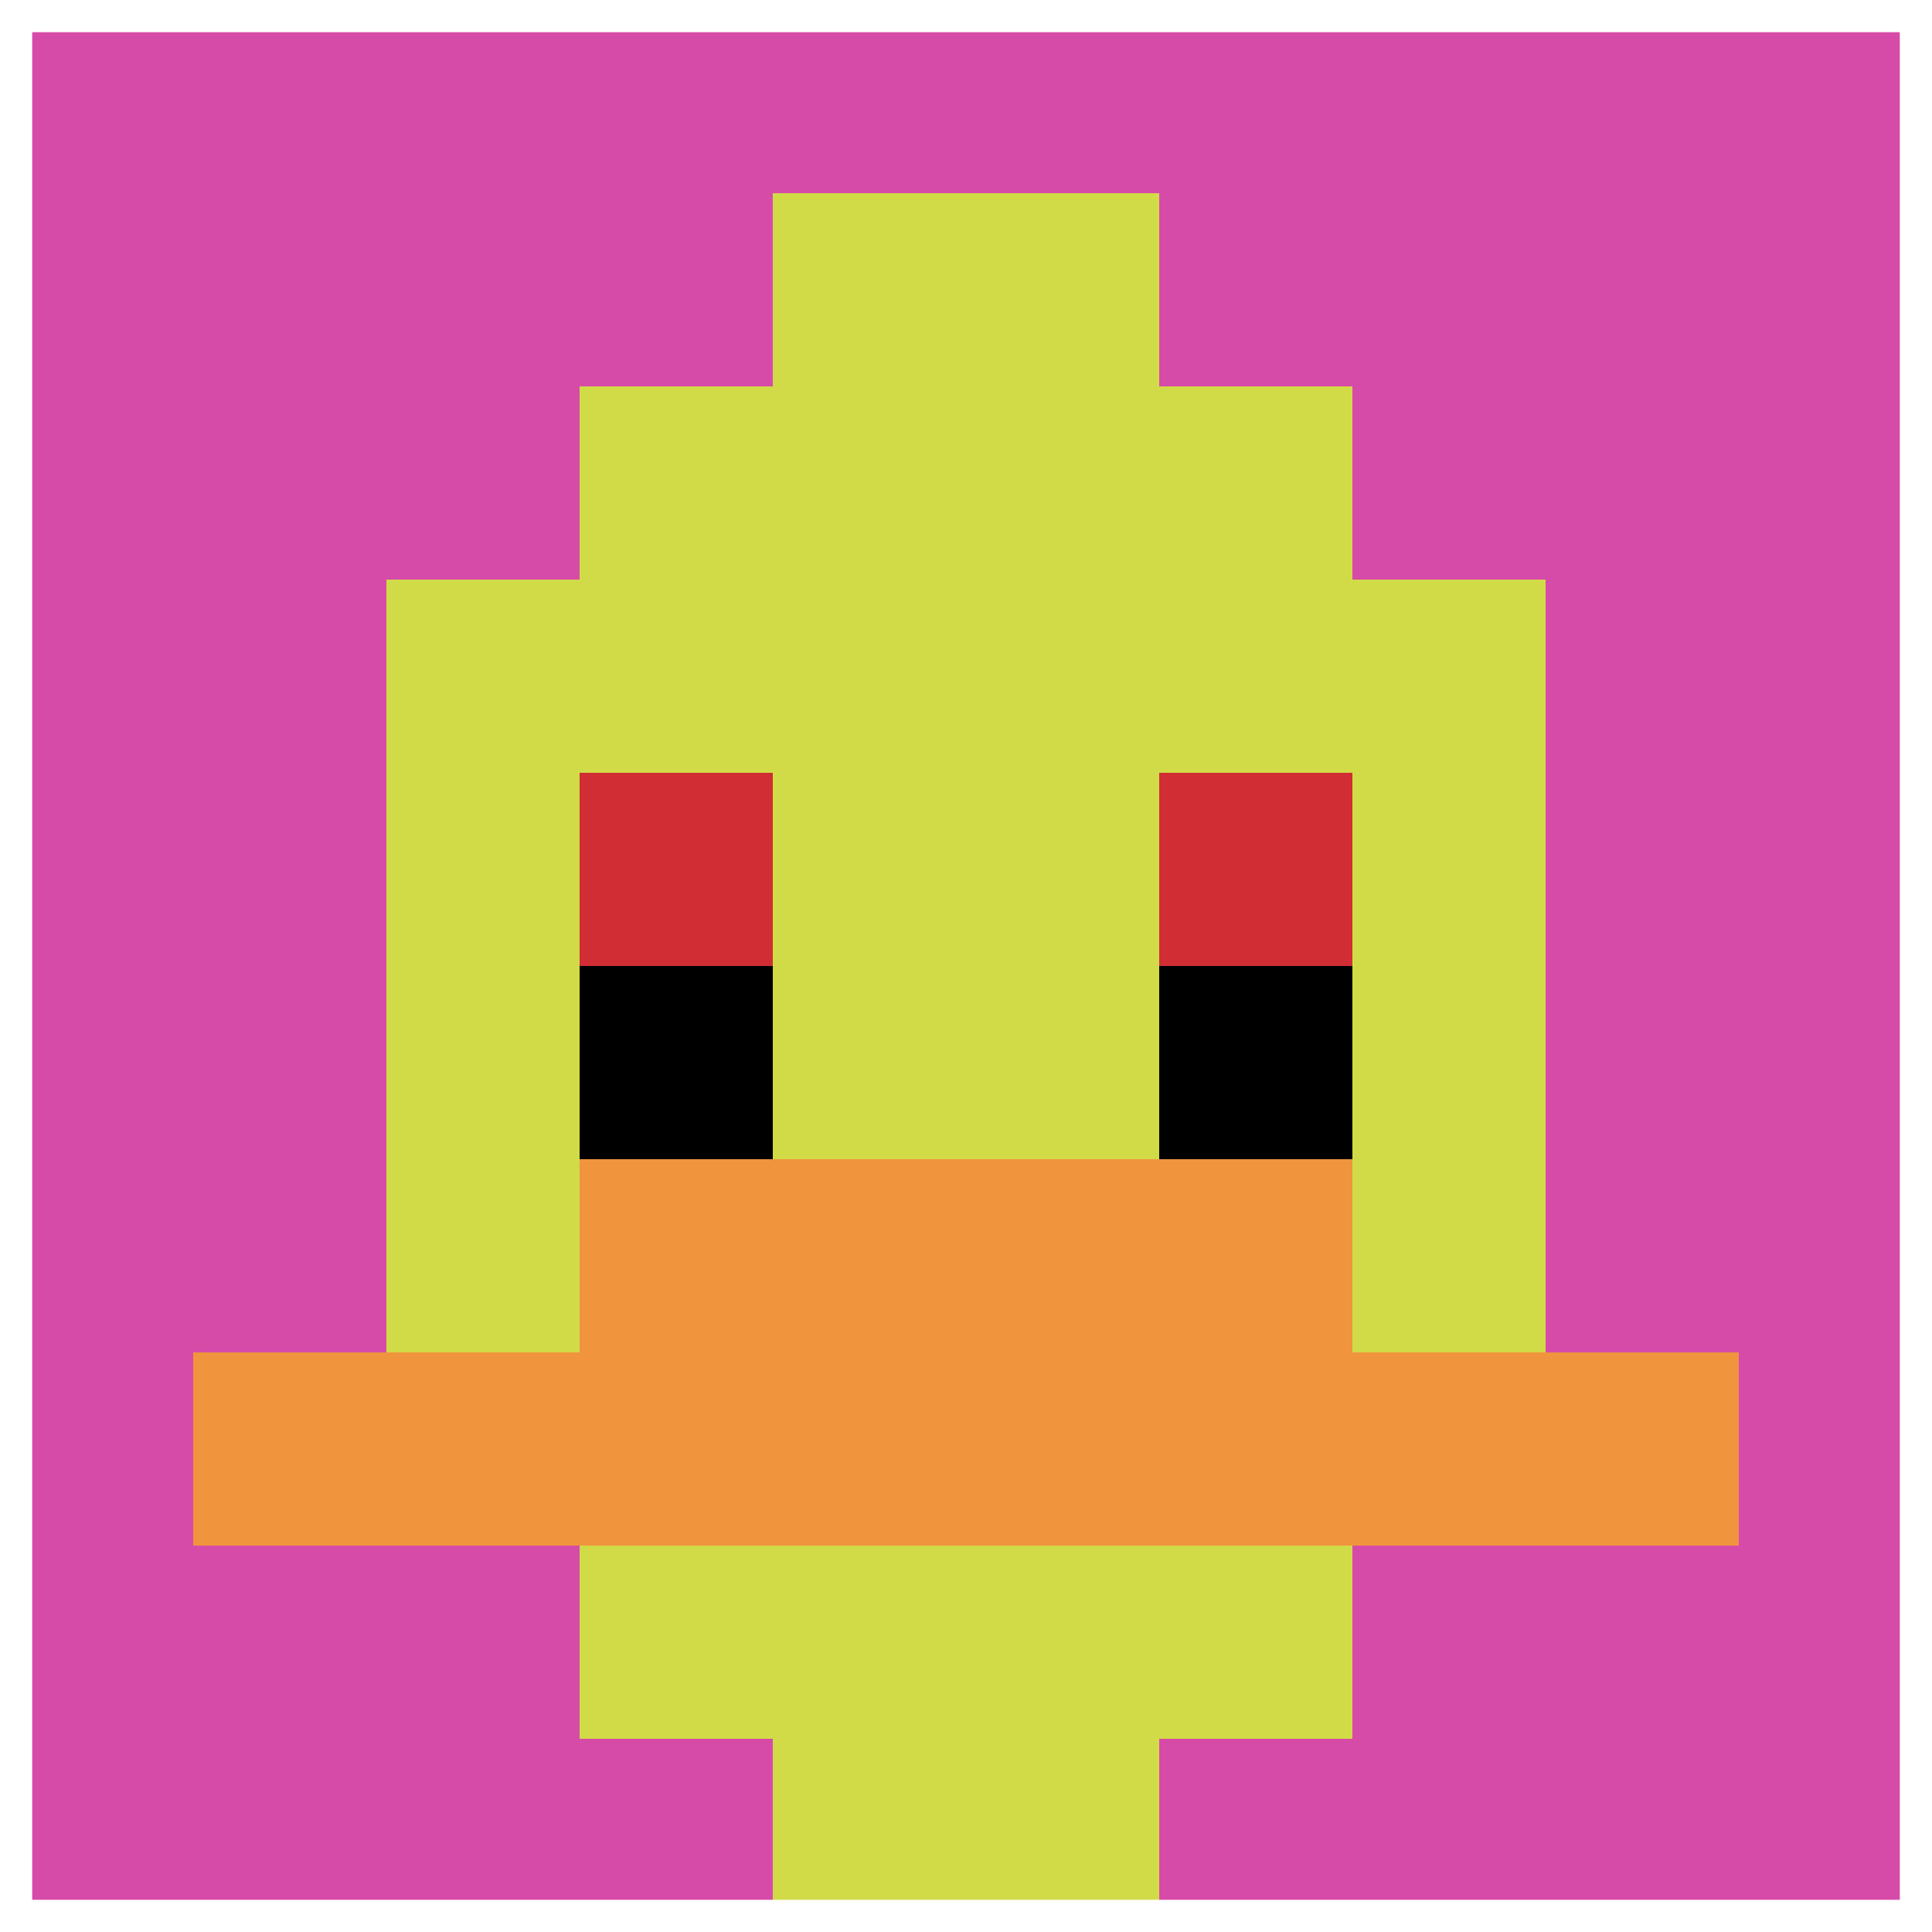
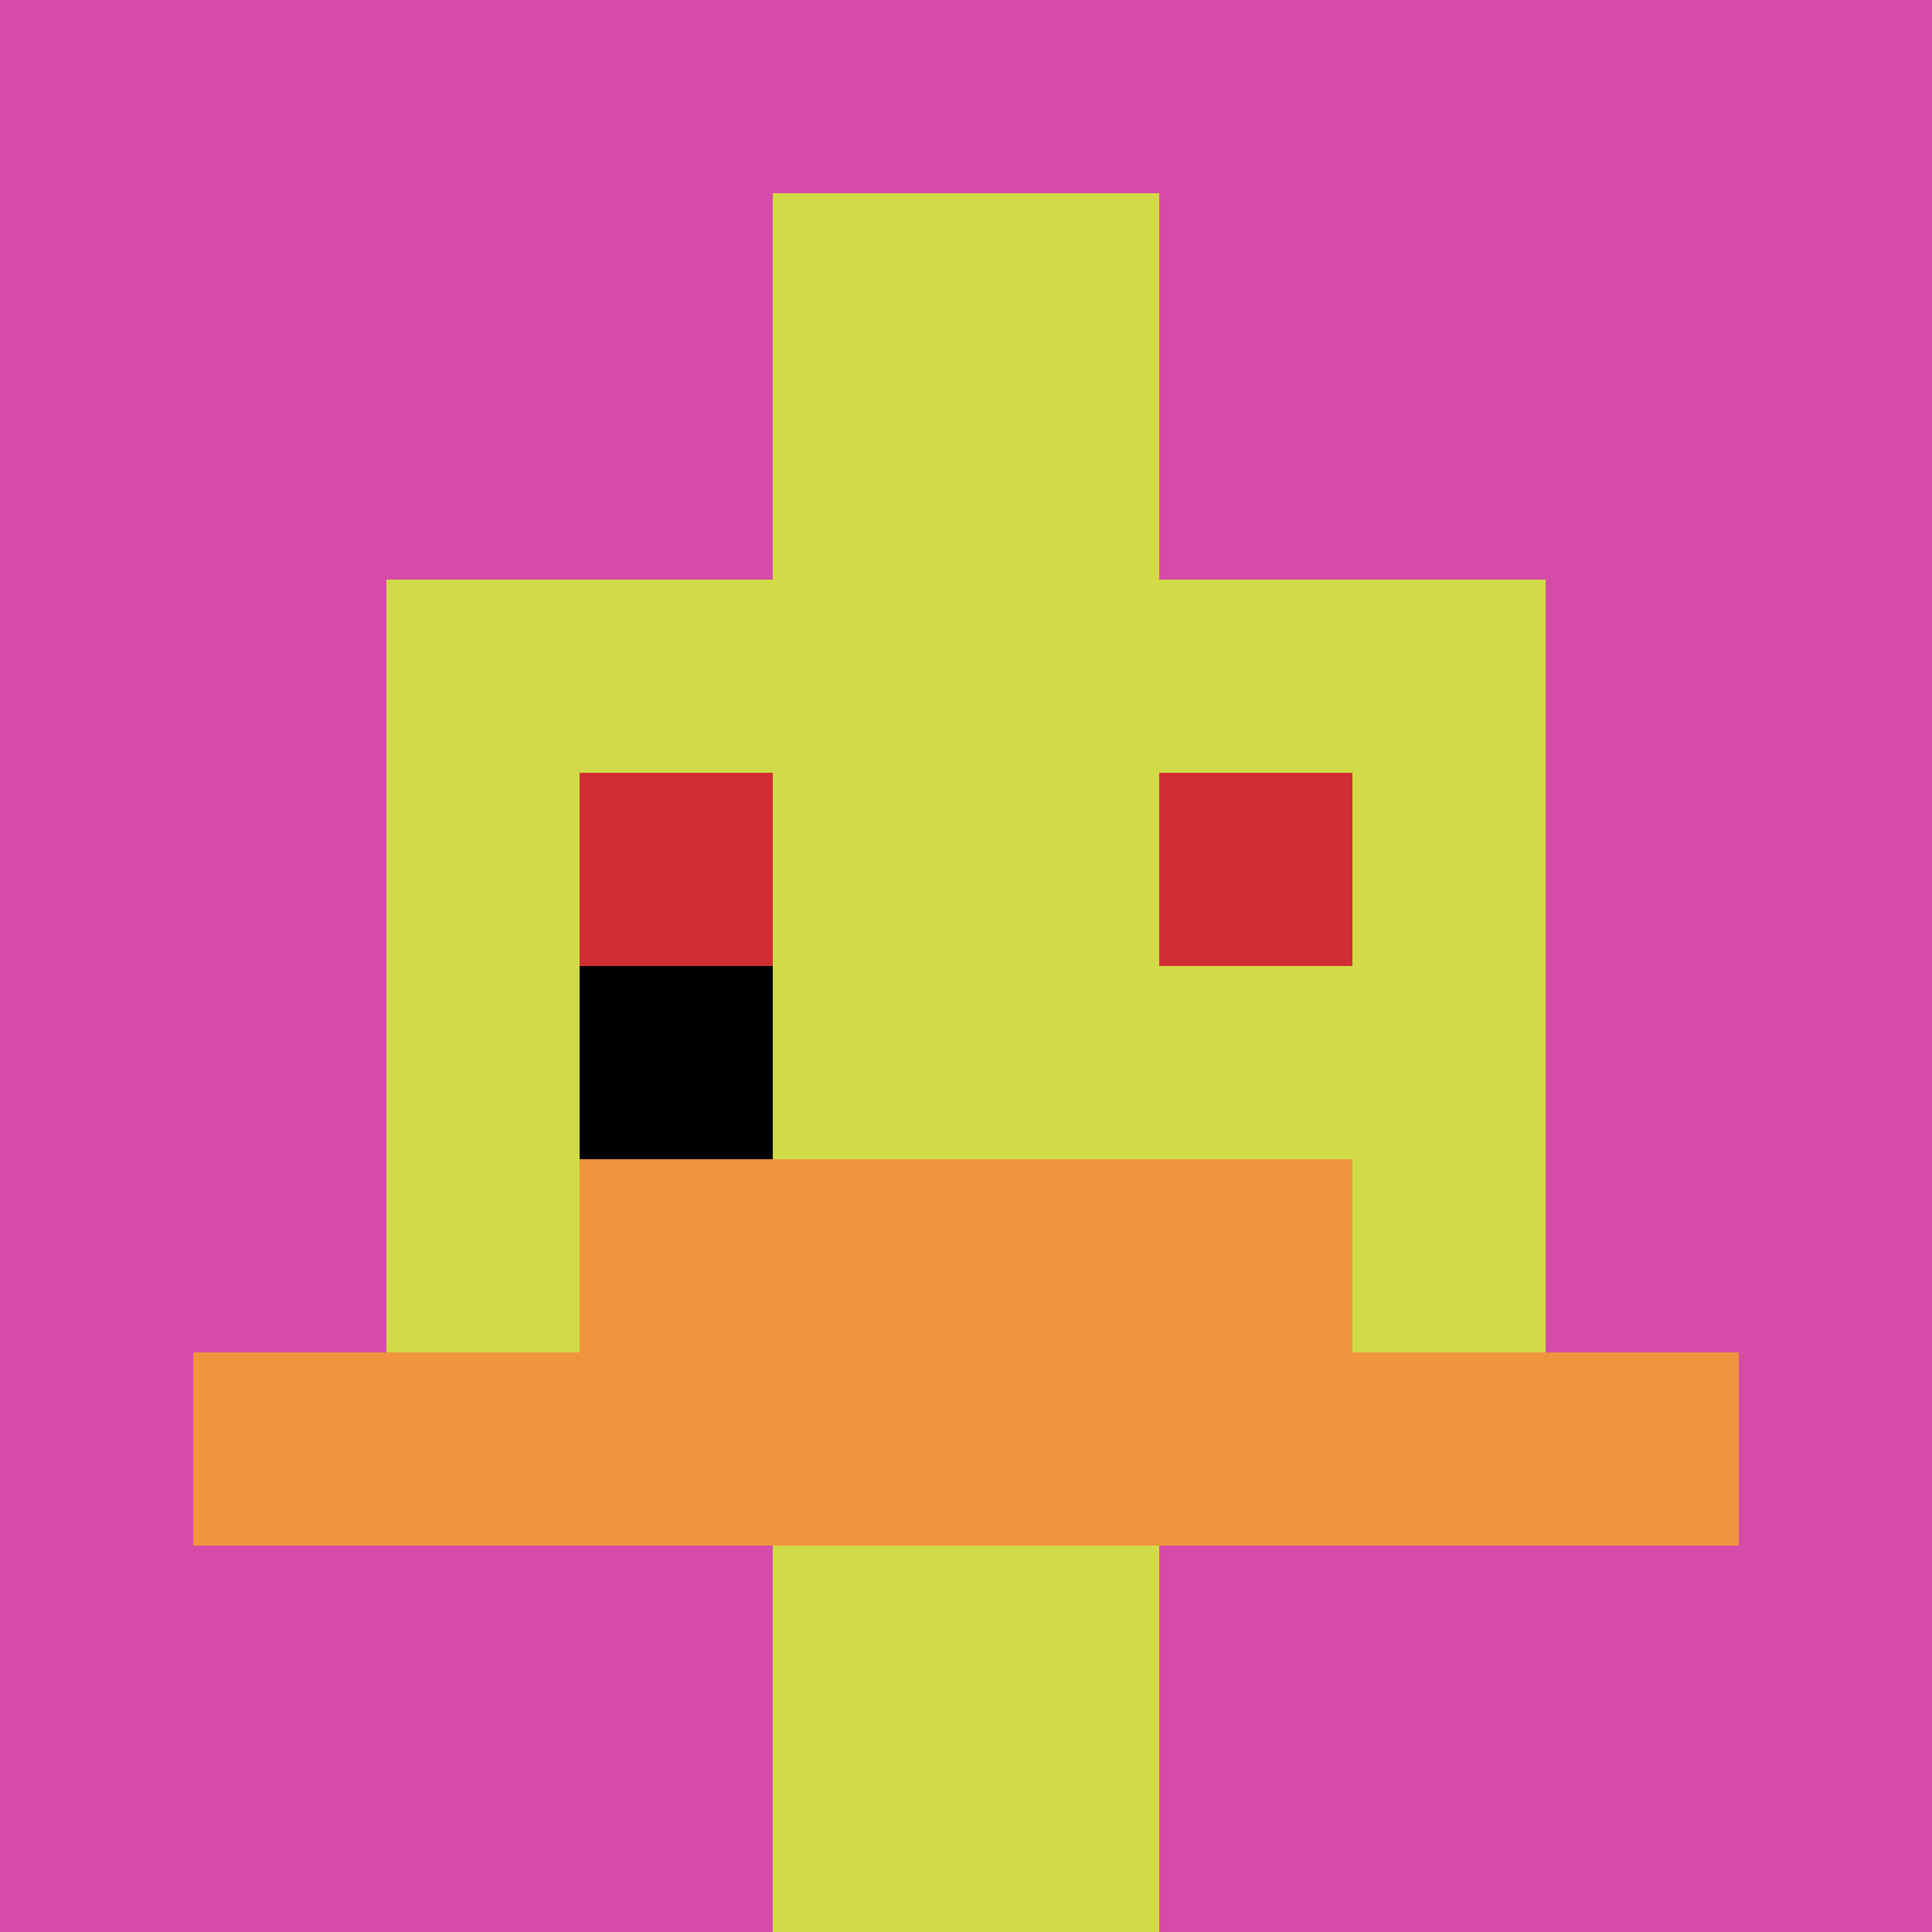
<svg xmlns="http://www.w3.org/2000/svg" version="1.1" width="710" height="710">
  <title>'goose-pfp-702590' by Dmitri Cherniak</title>
  <desc>seed=702590
backgroundColor=#ffffff
padding=100
innerPadding=0
timeout=500
dimension=1
border=true
Save=function(){return n.handleSave()}
frame=202

Rendered at Sun Sep 15 2024 20:18:26 GMT+0800 (中国标准时间)
Generated in &lt;1ms
</desc>
  <defs />
  <rect width="100%" height="100%" fill="#ffffff" />
  <g>
    <g id="0-0">
      <rect x="0" y="0" height="710" width="710" fill="#D74BA8" />
      <g>
-         <rect id="0-0-3-2-4-7" x="213" y="142" width="284" height="497" fill="#D1DB47" />
        <rect id="0-0-2-3-6-5" x="142" y="213" width="426" height="355" fill="#D1DB47" />
        <rect id="0-0-4-8-2-2" x="284" y="568" width="142" height="142" fill="#D1DB47" />
        <rect id="0-0-1-7-8-1" x="71" y="497" width="568" height="71" fill="#F0943E" />
        <rect id="0-0-3-6-4-2" x="213" y="426" width="284" height="142" fill="#F0943E" />
        <rect id="0-0-3-4-1-1" x="213" y="284" width="71" height="71" fill="#D12D35" />
        <rect id="0-0-6-4-1-1" x="426" y="284" width="71" height="71" fill="#D12D35" />
        <rect id="0-0-3-5-1-1" x="213" y="355" width="71" height="71" fill="#000000" />
-         <rect id="0-0-6-5-1-1" x="426" y="355" width="71" height="71" fill="#000000" />
        <rect id="0-0-4-1-2-2" x="284" y="71" width="142" height="142" fill="#D1DB47" />
      </g>
-       <rect x="0" y="0" stroke="white" stroke-width="23.667" height="710" width="710" fill="none" />
    </g>
  </g>
</svg>